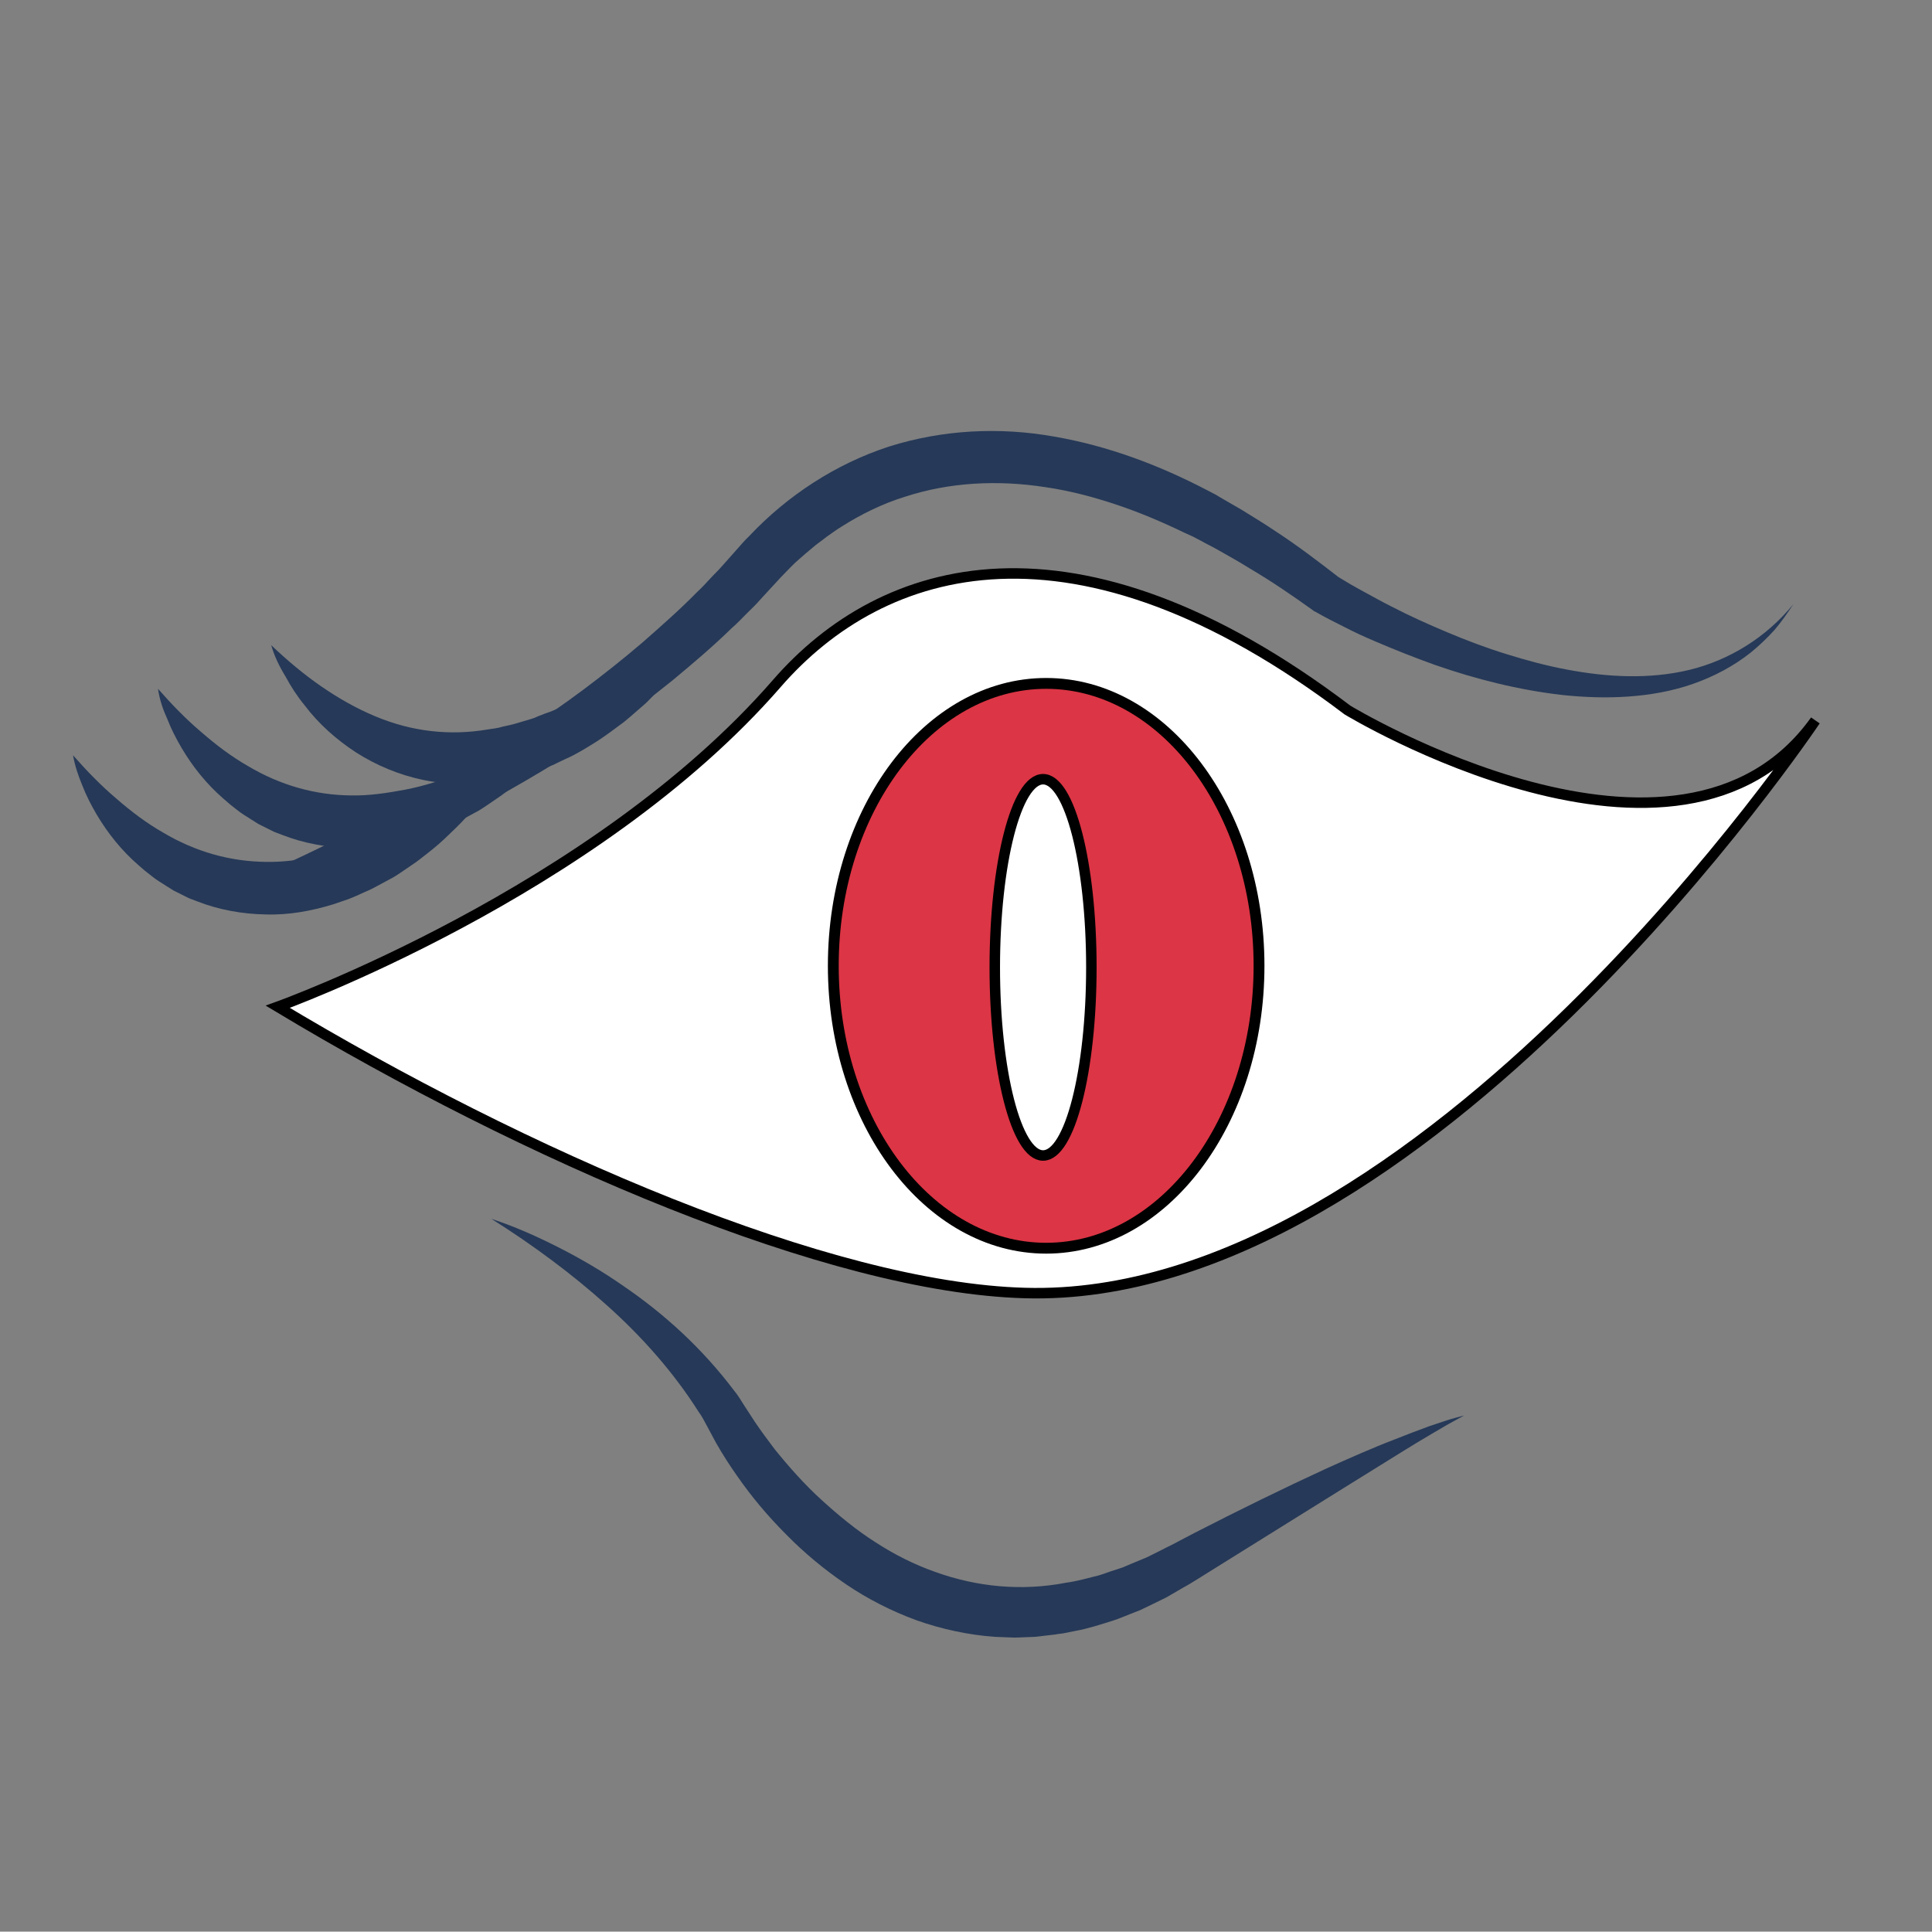
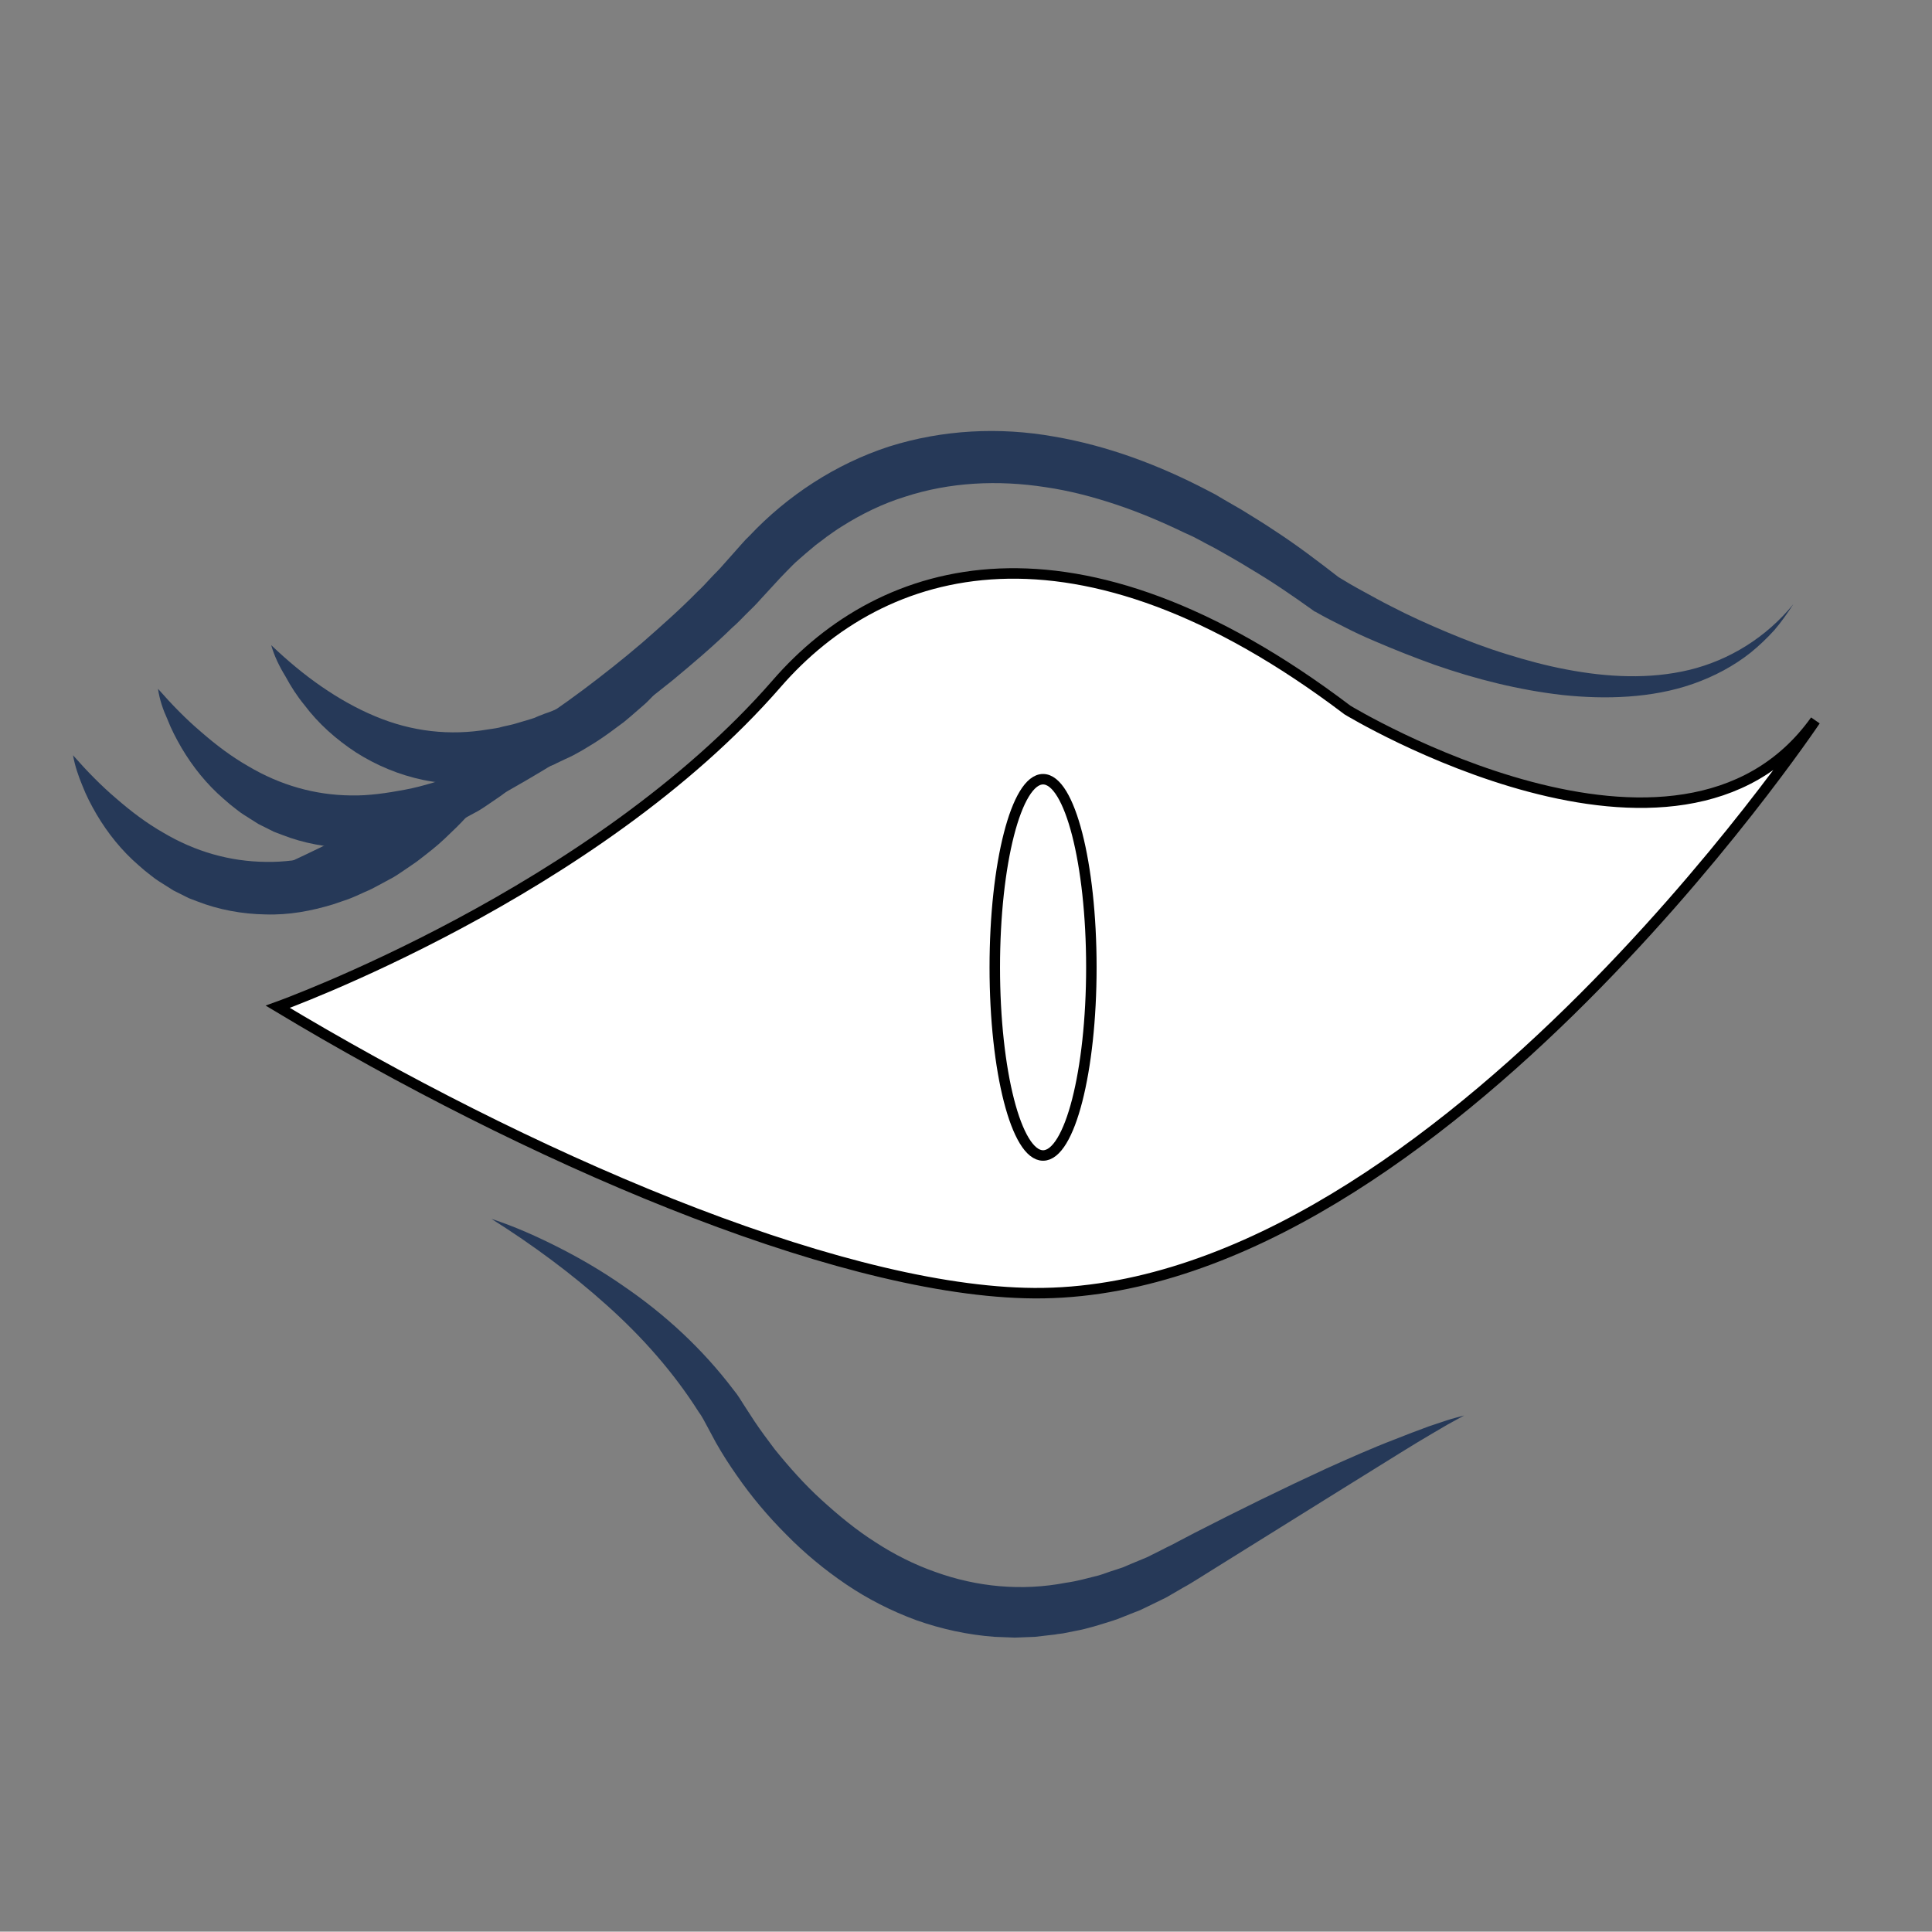
<svg xmlns="http://www.w3.org/2000/svg" version="1.1" x="0px" y="0px" viewBox="0 0 500.1 500" style="enable-background:new 0 0 500.1 500;" xml:space="preserve">
  <rect x="0" y="0" width="500.1" height="500" fill="#808080" stroke="none" />
  <style type="text/css">
	.st0{display:none;}
	.st1{display:inline;fill:#263958;}
	.st2{display:inline;fill:#FFFFFF;stroke:#000000;stroke-width:2.603;stroke-miterlimit:10;}
	.st3{display:inline;fill:none;stroke:#000000;stroke-width:2.603;stroke-miterlimit:10;}
	.st4{display:inline;fill:#DC3545;}
	.st5{fill:#263958;}
	.st6{fill:#FFFFFF;stroke:#000000;stroke-width:2.712;stroke-miterlimit:10;}
	.st7{fill:#DC3545;stroke:#000000;stroke-width:2.805;stroke-miterlimit:10;}
	.st8{fill:none;stroke:#000000;stroke-width:2.659;stroke-miterlimit:10;}
	.st9{display:inline;fill:#FFFFFF;stroke:#000000;stroke-width:2.339;stroke-miterlimit:10;}
	.st10{display:inline;fill:none;stroke:#000000;stroke-width:2.339;stroke-miterlimit:10;}
	.st11{display:inline;}
	.st12{fill:#DC3545;}
	.st13{display:inline;fill:#263958;stroke:#000000;stroke-width:2.339;stroke-miterlimit:10;}
</style>
  <g id="Layer_1" class="st0">
    <path class="st1" d="M268.2,334.5l68.6,67.2c0,0,7.8-90.6-39.1-106.2L268.2,334.5z" />
    <path class="st1" d="M44.7,182.2l79.7,44.5l45.3-34.4C169.6,192.4,77.5,136.1,44.7,182.2z" />
    <path class="st2" d="M408.6,9.6c0,0,37.5,196.8-139,345.2c0,0-110.9-54.7-145.3-128.1C124.3,226.7,254,9.6,408.6,9.6z" />
    <line class="st3" x1="377.4" y1="39.3" x2="218.1" y2="265.8" />
    <path class="st1" d="M231.6,296.8l3.6-1.4c0,0,32.9,75-25,106.2c0,0,9.8-50.8,6.1-79.8C215,311,221.4,300.7,231.6,296.8z" />
    <path class="st1" d="M178.8,247.2l-0.8-4.1c0,0-75.2-2.1-69.2,68c0,0,34.2-30.3,58.5-38.5C176.4,269.5,181.1,259,178.8,247.2z" />
    <path class="st4" d="M169.6,323.6c0,0-62.5,0-81.2,56.2l28.1-7.8c0,0-43.4,66.6-51.5,117.2c0,0,78.9-48.5,85.9-96.9v45.3   C150.9,437.6,193.1,382.9,169.6,323.6z" />
    <polygon class="st4" points="364.9,182.2 347.9,213.8 353.2,217.9 370.2,189.8  " />
    <polygon class="st4" points="250.4,107.8 226.6,134.6 220.9,131.1 241.5,105.4  " />
    <polygon class="st4" points="384.4,126.9 377.4,155 383.4,155.8 391.4,130.2  " />
    <polygon class="st4" points="300.3,63.9 279,83.4 275.3,78.6 294.1,59.3  " />
  </g>
  <g id="Layer_2">
    <g>
      <path class="st5" d="M127.2,315.5c6.1,2,11.9,4.6,17.6,7.5c5.7,2.9,11.3,6.2,16.6,9.9c10.7,7.3,20.4,16.2,28.5,26.9    c1.1,1.3,1.9,2.7,2.8,4.1l2.6,4c1.6,2.4,3.4,4.8,5.2,7.2c3.8,4.7,7.8,9.2,12.2,13.2c4.4,4,9,7.8,13.9,10.9    c4.9,3.2,10.1,5.8,15.5,7.7c10.8,3.9,22.4,5,33.8,2.8c2.9-0.4,5.7-1.2,8.5-1.9c1.4-0.4,2.8-1,4.2-1.4l2.1-0.7l2.1-0.9l4.1-1.7l4-2    c1.3-0.7,2.7-1.3,4.1-2.1l4.2-2.2c11.3-5.8,22.7-11.4,34.2-16.7c5.8-2.6,11.6-5.2,17.6-7.5c3-1.2,5.9-2.3,8.9-3.4l4.5-1.5    c1.5-0.5,3.1-0.9,4.6-1.3c-1.4,0.8-2.8,1.5-4.2,2.3l-4.1,2.4c-2.7,1.6-5.4,3.2-8.1,4.9l-16.1,10l-32.1,20l-4,2.5    c-1.3,0.8-2.7,1.7-4.2,2.5c-1.4,0.8-2.9,1.7-4.3,2.5l-4.5,2.2l-2.3,1.1l-2.3,0.9c-1.6,0.6-3.1,1.3-4.7,1.8c-3.2,1-6.5,2.1-9.9,2.7    l-2.5,0.5c-0.8,0.2-1.7,0.2-2.6,0.4l-2.6,0.3c-0.9,0.1-1.7,0.2-2.6,0.3l-5.2,0.2l-5.2-0.2c-6.9-0.5-13.8-2-20.3-4.3    c-6.5-2.4-12.6-5.5-18.2-9.3c-5.6-3.8-10.8-8.1-15.5-12.9c-4.7-4.7-9-9.8-12.8-15.3c-1.9-2.7-3.7-5.5-5.4-8.5l-2.2-4.1    c-0.7-1.3-1.4-2.7-2.3-3.9c-6.4-10.1-14.6-19.4-23.8-27.6C148.1,329.8,138,322.3,127.2,315.5z" />
    </g>
    <g>
      <path class="st5" d="M464.2,156.4c-1.5,2.3-3.1,4.6-4.9,6.7c-1.9,2.1-3.9,4-6.1,5.8c-4.4,3.5-9.5,6.2-14.9,8.1    c-5.4,1.9-11.1,2.9-16.8,3.3c-5.7,0.4-11.4,0.2-17.1-0.4c-11.3-1.3-22.4-4.1-33-7.8c-5.3-1.9-10.6-4-15.7-6.2    c-2.6-1.1-5.2-2.3-7.7-3.6c-2.6-1.3-5-2.5-7.6-4l-0.1,0l-0.4-0.3c-5.3-3.8-10.7-7.5-16.3-10.8c-2.7-1.7-5.6-3.3-8.4-4.9    c-1.4-0.8-2.9-1.5-4.3-2.3l-2.1-1.1l-2.2-1c-5.8-2.8-11.7-5.3-17.7-7.3c-6-2-12.1-3.6-18.3-4.5c-12.3-1.9-24.8-1.3-36.4,2.5    c-5.8,1.8-11.3,4.5-16.5,7.8c-1.3,0.8-2.5,1.7-3.8,2.6c-1.2,1-2.5,1.8-3.6,2.8c-1.2,1-2.4,2-3.5,3c-1.2,1-2.2,2.1-3.3,3.2    c-1.1,1.1-2.1,2.2-3.2,3.4l-3.5,3.8c-1.1,1.3-2.4,2.5-3.6,3.7c-1.2,1.2-2.4,2.5-3.7,3.6c-4.9,4.8-10.1,9.2-15.4,13.6    c-10.6,8.6-21.8,16.3-33.5,23.3c-11.6,7-23.6,13.3-35.8,18.9c-6.1,2.8-12.3,5.5-18.5,8c-6.3,2.5-12.5,4.9-19,6.9l0.4-0.2    c-0.5,0.3-0.8,0.3-1.1,0.5c-0.4,0.1-0.7,0.2-1,0.3c-0.7,0.2-1.3,0.3-2,0.4c-1.3,0.2-2.7,0.3-4,0.2l-1,0l-1-0.1    c-0.6-0.1-1.3-0.2-1.9-0.3l-1.9-0.5c-0.6-0.2-1.2-0.3-1.8-0.6c-2.4-0.9-4.6-2-6.7-3.4l-3-2.2l-2.7-2.5c-0.9-0.8-1.7-1.7-2.5-2.6    c-0.8-0.9-1.6-1.8-2.3-2.7l-2.1-2.9c-0.7-1-1.4-1.9-2-2.9l-1.8-3c-0.6-1-1.2-2-1.7-3l-3.1-6.3l3.9,5.8c0.6,1,1.4,1.9,2.1,2.8    l2.1,2.7c0.7,0.9,1.5,1.7,2.3,2.6l2.3,2.5c0.8,0.8,1.7,1.5,2.5,2.3c0.8,0.8,1.6,1.6,2.6,2.2l2.7,2l2.9,1.7c1.9,1,3.9,1.9,6,2.4    c0.5,0.2,1,0.3,1.5,0.3l1.5,0.3c0.5,0,1,0,1.5,0.1l0.8,0l0.8-0.1c1,0,2-0.2,2.9-0.4c0.5-0.2,0.9-0.2,1.4-0.4    c0.2-0.1,0.4-0.2,0.6-0.3c0.2-0.1,0.4-0.2,0.4-0.2l0,0l0.4-0.2c12-5.2,24-11.1,35.6-17.3c11.6-6.3,23-13,33.9-20.3    c5.4-3.7,10.9-7.4,16.1-11.3c5.2-3.9,10.4-8,15.3-12.2c4.9-4.3,9.8-8.6,14.3-13.2c1.2-1.1,2.3-2.3,3.4-3.5    c1.1-1.2,2.3-2.3,3.3-3.5l3.2-3.6c1.2-1.3,2.3-2.7,3.6-3.9c9.8-10.4,22.3-18.6,36.1-23.1c13.9-4.4,28.7-5.1,42.7-2.6    c14,2.4,27.2,7.4,39.5,13.8l2.3,1.2l2.2,1.3c1.5,0.9,3,1.7,4.5,2.6c2.9,1.8,5.9,3.6,8.7,5.5c5.7,3.7,11.2,7.9,16.5,12l-0.5-0.3    c2.1,1.3,4.5,2.7,6.9,4c2.4,1.3,4.7,2.6,7.1,3.8c4.8,2.5,9.7,4.7,14.7,6.8c5,2.1,10,4,15.2,5.6c5.1,1.6,10.3,3,15.6,4    c10.5,2,21.4,2.6,31.8,0.1C447.6,170.9,457.2,165,464.2,156.4z" />
    </g>
    <g>
      <path class="st5" d="M40.9,178.3c3.6,4.1,7.3,7.9,11.2,11.2c3.9,3.4,7.9,6.4,12.1,8.8c8.4,5,17.4,7.5,26.6,7.6    c4.6,0.1,9.3-0.6,14.1-1.5c4.8-0.9,9.5-2.5,14.2-4.1c9.5-3.4,18.9-8.2,29-12.6c-1.6,2.2-3.4,4.3-5.2,6.4c-1.8,2-3.8,3.9-5.8,5.8    c-2,1.9-4.2,3.6-6.4,5.3c-1.1,0.9-2.3,1.6-3.4,2.4c-1.2,0.8-2.3,1.6-3.5,2.3l-3.7,2l-1.9,1c-0.6,0.3-1.3,0.6-2,0.9    c-1.3,0.6-2.6,1.2-3.9,1.7c-1.4,0.5-2.7,0.9-4.1,1.4c-5.6,1.7-11.4,2.8-17.5,2.6c-6-0.1-12.1-1.2-17.7-3.4l-2.1-0.8l-2-1l-2-1    l-1.9-1.2c-0.6-0.4-1.3-0.8-1.9-1.2c-0.6-0.4-1.2-0.8-1.8-1.3c-1.2-0.9-2.3-1.8-3.4-2.8c-4.4-3.8-8-8.3-10.9-13.2    c-1.4-2.4-2.7-4.9-3.7-7.5C42.2,183.7,41.3,181.1,40.9,178.3z" />
    </g>
    <g>
      <path class="st5" d="M18.9,195.5c3.6,4.1,7.3,7.9,11.2,11.2c3.9,3.4,7.9,6.4,12.1,8.8c8.4,5,17.4,7.5,26.6,7.6    c4.6,0.1,9.3-0.6,14.1-1.5c4.8-0.9,9.5-2.5,14.2-4.1c9.5-3.4,18.9-8.2,29-12.6c-1.6,2.2-3.4,4.3-5.2,6.4c-1.8,2-3.8,3.9-5.8,5.8    c-2,1.9-4.2,3.6-6.4,5.3c-1.1,0.9-2.3,1.6-3.4,2.4c-1.2,0.8-2.3,1.6-3.5,2.3l-3.7,2l-1.9,1c-0.6,0.3-1.3,0.6-2,0.9    c-1.3,0.6-2.6,1.2-3.9,1.7c-1.4,0.5-2.7,0.9-4.1,1.4c-5.6,1.7-11.4,2.8-17.5,2.6c-6-0.1-12.1-1.2-17.7-3.4l-2.1-0.8l-2-1l-2-1    l-1.9-1.2c-0.6-0.4-1.3-0.8-1.9-1.2c-0.6-0.4-1.2-0.8-1.8-1.3c-1.2-0.9-2.3-1.8-3.4-2.8c-4.4-3.8-8-8.3-10.9-13.2    c-1.4-2.4-2.7-4.9-3.7-7.5C20.3,200.9,19.4,198.3,18.9,195.5z" />
    </g>
    <g>
      <path class="st5" d="M70.2,167c4.2,4,8.5,7.6,13,10.7c4.5,3.1,9.1,5.7,13.9,7.7c9.5,4,19.4,5.1,29.3,3.4c1.2-0.2,2.5-0.3,3.7-0.7    c1.2-0.3,2.5-0.5,3.7-0.9l3.7-1.1l0.9-0.3l0.9-0.4l1.8-0.7c2.5-0.8,4.8-2,7.3-3.1c0.6-0.2,1.2-0.5,1.8-0.9l1.8-0.9    c1.2-0.6,2.4-1.2,3.6-1.8c2.3-1.4,4.8-2.6,7.1-4.1c1.2-0.7,2.3-1.5,3.5-2.2c1.2-0.7,2.4-1.4,3.6-2.2l7.2-4.5    c2.4-1.6,4.8-3.1,7.3-4.6c-1.5,2.5-3.1,4.9-4.7,7.3c-1.7,2.4-3.6,4.6-5.4,6.9c-1.9,2.2-4,4.3-6,6.4c-1,1.1-2.2,2-3.3,3    c-1.1,1-2.2,1.9-3.4,2.9c-2.4,1.8-4.8,3.6-7.3,5.2c-2.6,1.6-5.1,3.2-7.9,4.4l-2.1,1l-1,0.5l-1.1,0.4l-4.4,1.6    c-3,0.9-6,1.8-9.1,2.2c-6.2,1-12.7,1-19-0.3c-6.3-1.3-12.2-3.8-17.4-7.1c-5.2-3.4-9.8-7.5-13.4-12.3c-1.9-2.3-3.5-4.8-4.9-7.4    C72.3,172.5,71,169.8,70.2,167z" />
    </g>
    <path class="st6" d="M71.9,260.6c0,0,82-29.4,129.2-83.7c27.3-31.4,77.1-46.6,147.7,6.9c0,0,85.8,52.1,121.1,2.7   c0,0-101.2,151.2-204.6,148.2C214.7,333.3,135.9,299.1,71.9,260.6z" />
-     <ellipse class="st7" cx="270.8" cy="250" rx="55.1" ry="73.1" />
    <ellipse class="st6" cx="270" cy="250.4" rx="12.5" ry="48.7" />
    <path class="st8" d="M265.1,137.2" />
  </g>
  <g id="Layer_3" class="st0">
    <polyline class="st9" points="284.4,406.3 343.1,282.5 262.1,31.2 145.2,284.6 186.3,394.1 244.2,450.7 284.4,406.3  " />
    <line class="st10" x1="260" y1="89.9" x2="234.7" y2="385.7" />
    <line class="st10" x1="185.2" y1="292" x2="302.1" y2="292" />
    <line class="st10" x1="269.4" y1="184.6" x2="281" y2="260.4" />
    <line class="st10" x1="234.7" y1="174.1" x2="203.6" y2="255.2" />
    <line class="st10" x1="290.5" y1="317.3" x2="269.4" y2="355.2" />
    <line class="st10" x1="194.7" y1="317.3" x2="213.8" y2="355.2" />
    <g class="st11">
      <path class="st12" d="M195,17.1c1.7,2.9,3.2,5.8,4.7,8.7l2.3,4.4l2.2,4.4c0.7,1.5,1.5,2.9,2.3,4.4c0.8,1.5,1.4,3,1.7,4.6    c0.4,1.6,0.6,3.3,0.7,5c0.1,1.7,0.1,3.5-0.3,5.3l-0.7,0.2c-1.5-1.2-2.7-2.5-3.7-3.9c-1-1.4-1.9-2.8-2.7-4.2    c-0.8-1.5-1.3-3-1.7-4.6c-0.3-1.6-0.7-3.2-1.1-4.8l-1.3-4.8l-1.2-4.8c-0.7-3.2-1.5-6.4-2.1-9.7L195,17.1z" />
    </g>
    <g class="st11">
      <path class="st12" d="M151,67.3c3,2.6,5.9,5.3,8.9,8l4.3,4.1l4.2,4.2c1.4,1.4,2.9,2.7,4.4,4c1.5,1.3,2.8,2.8,3.8,4.5    c1.1,1.7,2.1,3.4,2.9,5.3c0.8,1.9,1.5,3.9,1.9,6.1l-0.6,0.5c-2.2-0.8-4-1.8-5.7-3c-1.7-1.2-3.3-2.4-4.7-3.8    c-1.5-1.4-2.7-2.9-3.8-4.6c-1.1-1.7-2.1-3.4-3.2-5L160,83l-3.3-5c-2.2-3.4-4.3-6.7-6.4-10.1L151,67.3z" />
    </g>
    <g class="st11">
      <path class="st12" d="M126.3,138.2c4.7,0.1,9.3,0.4,13.9,0.6c4.6,0.3,9.2,0.7,13.8,1.2c2.3,0.3,4.6,0.3,7,0.4    c2.3,0.1,4.6,0.6,6.7,1.4c2.2,0.8,4.3,1.9,6.3,3.2c2.1,1.3,4.1,2.8,5.9,5l-0.3,1.2c-2.6,1.2-5.1,1.7-7.5,2    c-2.4,0.3-4.8,0.4-7.1,0.2c-2.3-0.1-4.5-0.7-6.7-1.5c-2.2-0.9-4.3-1.9-6.5-2.6c-4.4-1.5-8.7-3-13-4.7c-4.3-1.7-8.6-3.4-12.9-5.3    L126.3,138.2z" />
    </g>
    <g class="st11">
      <path class="st12" d="M322.9,28.6c-0.6,3.3-1.4,6.5-2.1,9.7l-1.2,4.8l-1.3,4.8c-0.4,1.6-0.7,3.2-1.1,4.8c-0.4,1.6-0.9,3.2-1.7,4.6    c-0.8,1.5-1.6,2.9-2.7,4.2c-1,1.4-2.2,2.7-3.7,3.9l-0.7-0.2c-0.4-1.9-0.4-3.6-0.3-5.3c0.1-1.7,0.4-3.4,0.7-5    c0.4-1.6,1-3.1,1.7-4.6c0.8-1.5,1.6-2.9,2.3-4.4l2.2-4.4l2.3-4.4c1.5-2.9,3.1-5.8,4.7-8.7L322.9,28.6z" />
    </g>
    <g class="st11">
      <path class="st12" d="M366.9,79.1c-2,3.4-4.2,6.8-6.4,10.1l-3.3,5l-3.4,4.9c-1.1,1.6-2.2,3.4-3.2,5c-1.1,1.7-2.3,3.2-3.8,4.6    c-1.5,1.4-3,2.6-4.7,3.8c-1.7,1.1-3.5,2.2-5.7,3l-0.6-0.5c0.4-2.3,1.1-4.2,1.9-6.1c0.8-1.9,1.8-3.6,2.9-5.3    c1.1-1.7,2.4-3.2,3.8-4.5c1.5-1.3,3-2.6,4.4-4l4.2-4.2l4.3-4.1c2.9-2.7,5.8-5.4,8.9-8L366.9,79.1z" />
    </g>
    <g class="st11">
      <path class="st12" d="M391.2,150.6c-4.3,1.9-8.6,3.6-12.9,5.3c-4.3,1.7-8.7,3.2-13,4.7c-2.2,0.7-4.3,1.7-6.5,2.6    c-2.2,0.9-4.4,1.4-6.7,1.5c-2.3,0.2-4.7,0.1-7.1-0.2c-2.4-0.3-4.9-0.9-7.5-2l-0.3-1.2c1.9-2.2,3.9-3.7,5.9-5    c2.1-1.3,4.2-2.3,6.3-3.2c2.2-0.8,4.4-1.3,6.7-1.4c2.3-0.1,4.7-0.1,7-0.4c4.6-0.5,9.2-0.9,13.8-1.2c4.6-0.3,9.3-0.6,13.9-0.6    L391.2,150.6z" />
    </g>
    <path class="st13" d="M186.3,394.1c0,0,54.7,34.7,109.5,7.4c0,0,40,30,25.3,67.4c0,0-59,55.8-175.8,0   C145.2,468.9,149.4,400.4,186.3,394.1z" />
    <g class="st11">
      <path d="M180,422.5c4.1,0.8,8.1,1.7,12,2.7l11.7,3c3.9,1,7.8,2,11.7,3c3.9,1,7.9,1.8,11.9,2.8c-4.1,0.9-8.3,1.1-12.5,0.8    c-4.2-0.3-8.3-1-12.3-2.1c-4-1.1-7.9-2.4-11.7-4.1C187,427,183.3,425.1,180,422.5z" />
    </g>
    <g class="st11">
      <path d="M166.4,444.9c4.1,0.8,8.1,1.7,12,2.7l11.7,3c3.9,1,7.8,2,11.7,3c3.9,1,7.9,1.8,11.9,2.8c-4.1,0.9-8.3,1.1-12.5,0.8    c-4.2-0.3-8.3-1-12.3-2.1c-4-1.1-7.9-2.4-11.7-4.1C173.5,449.4,169.8,447.4,166.4,444.9z" />
    </g>
  </g>
</svg>